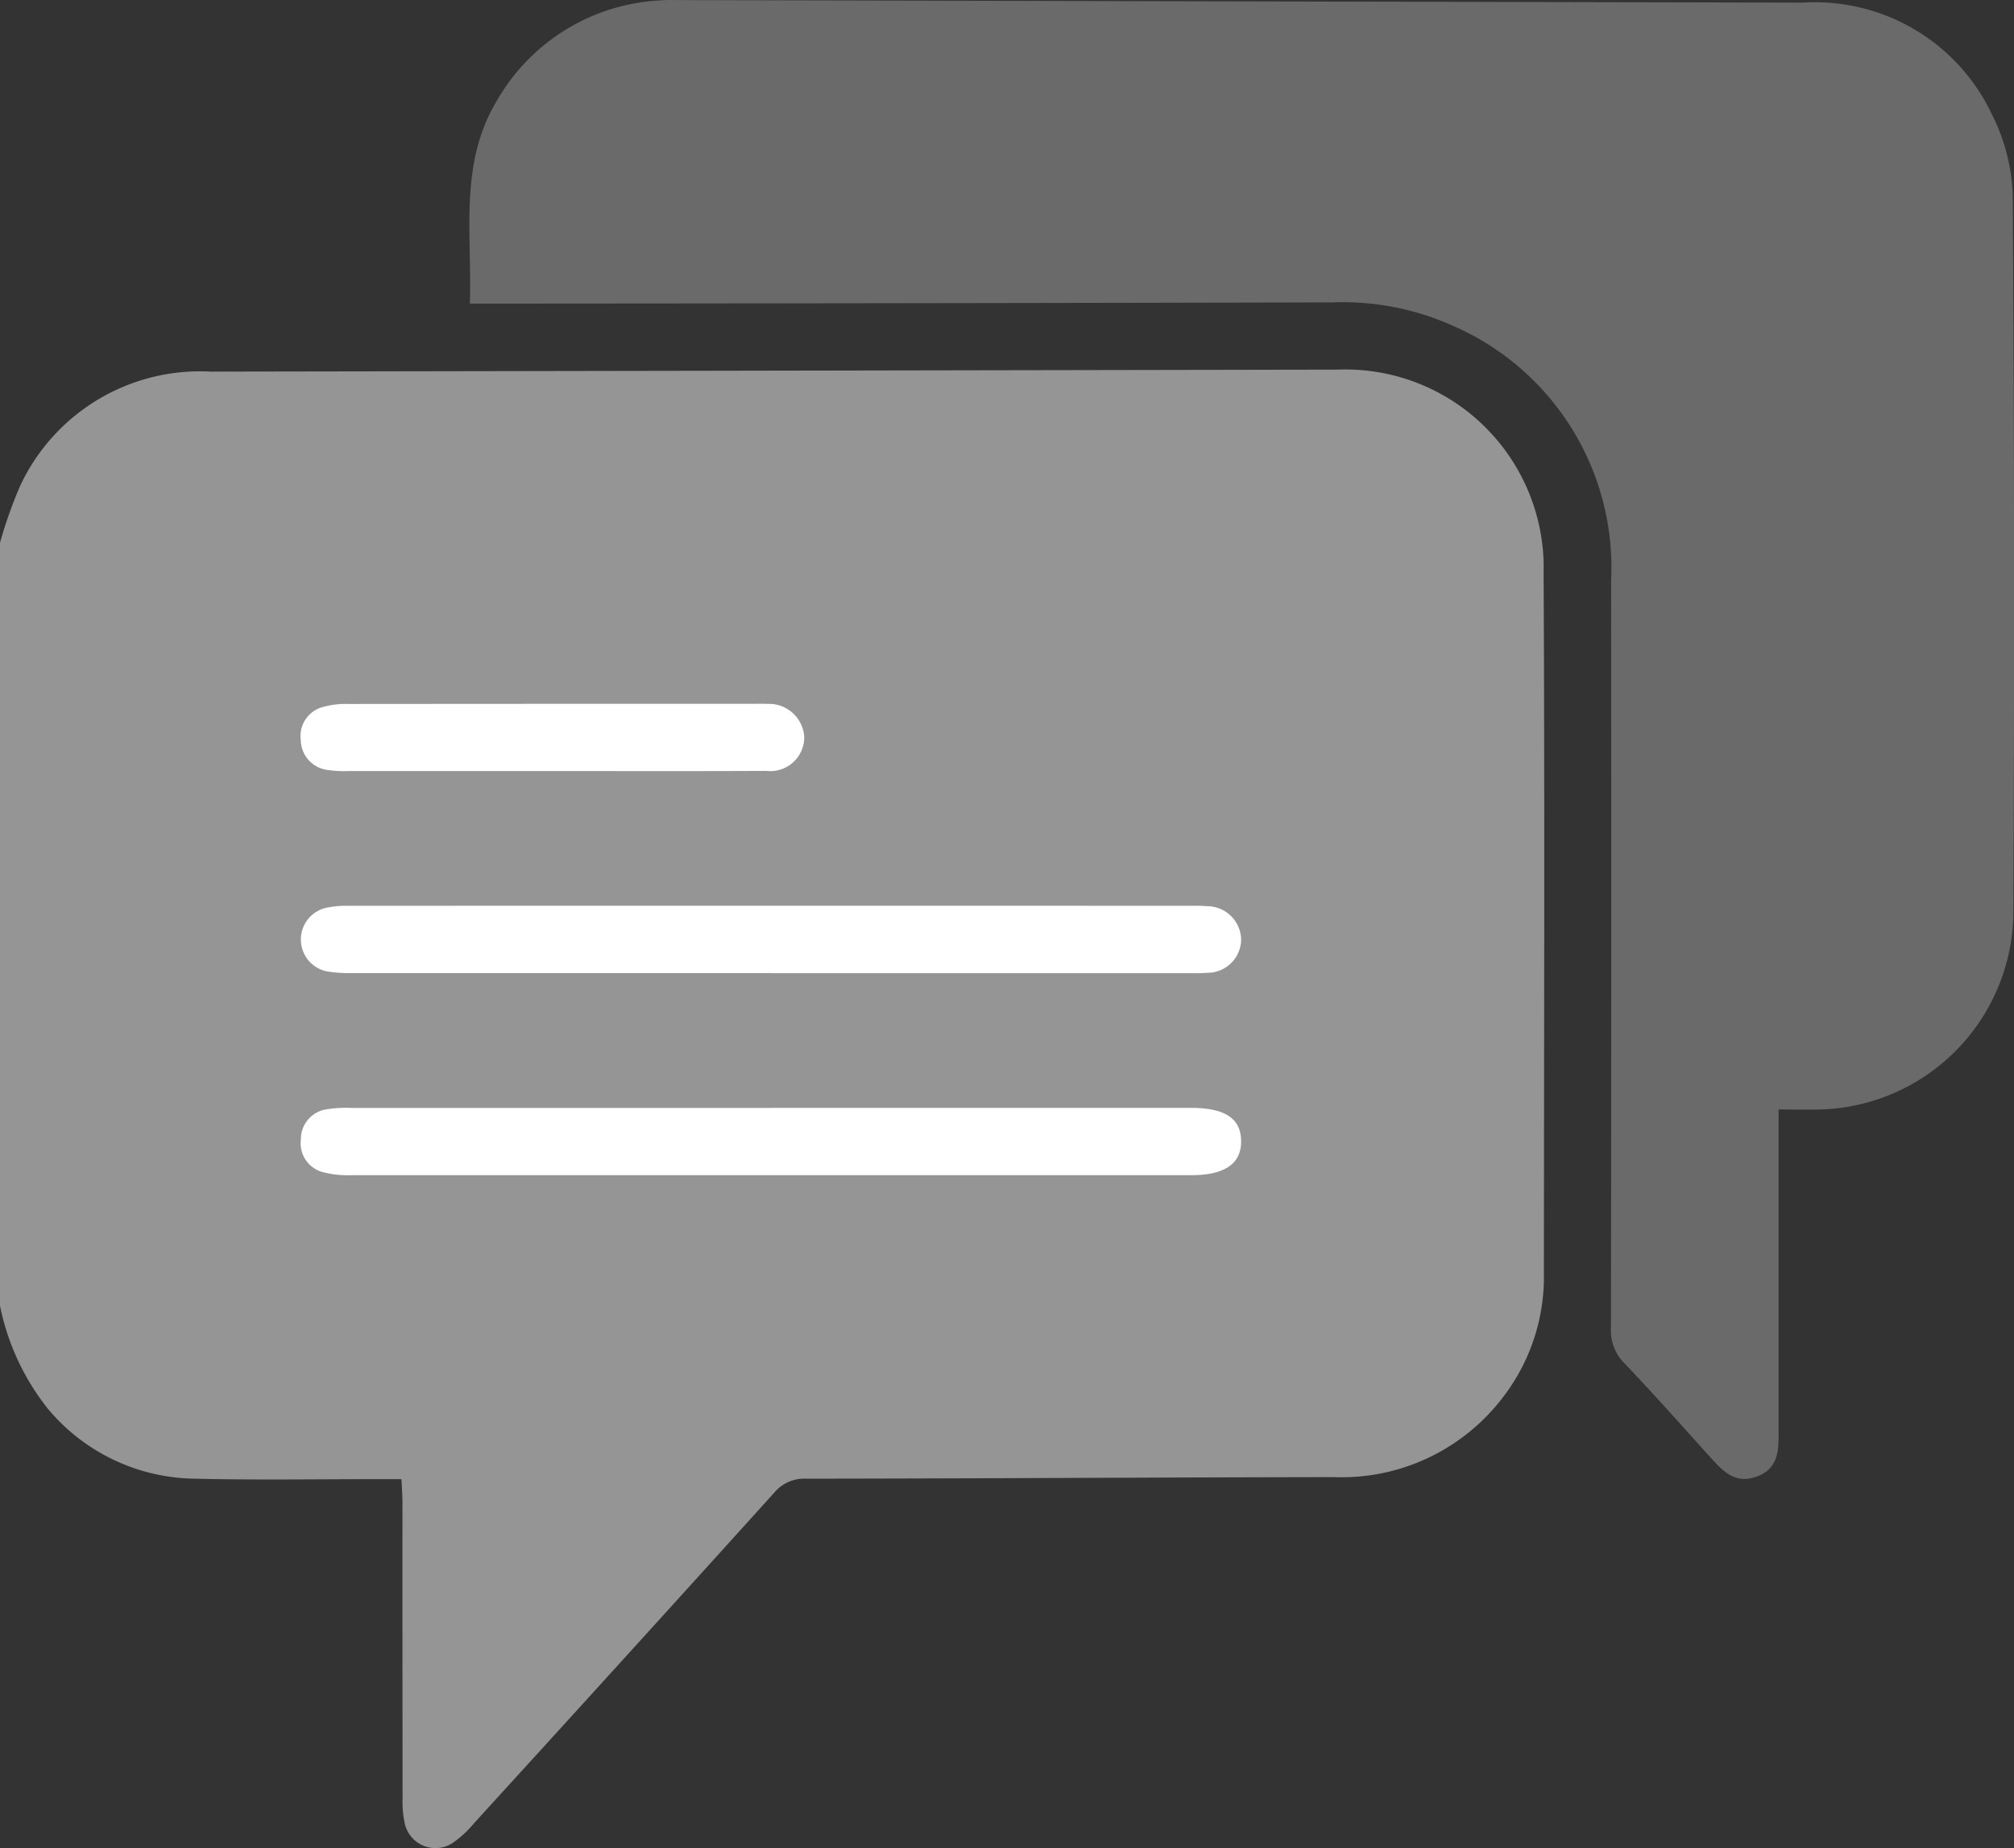
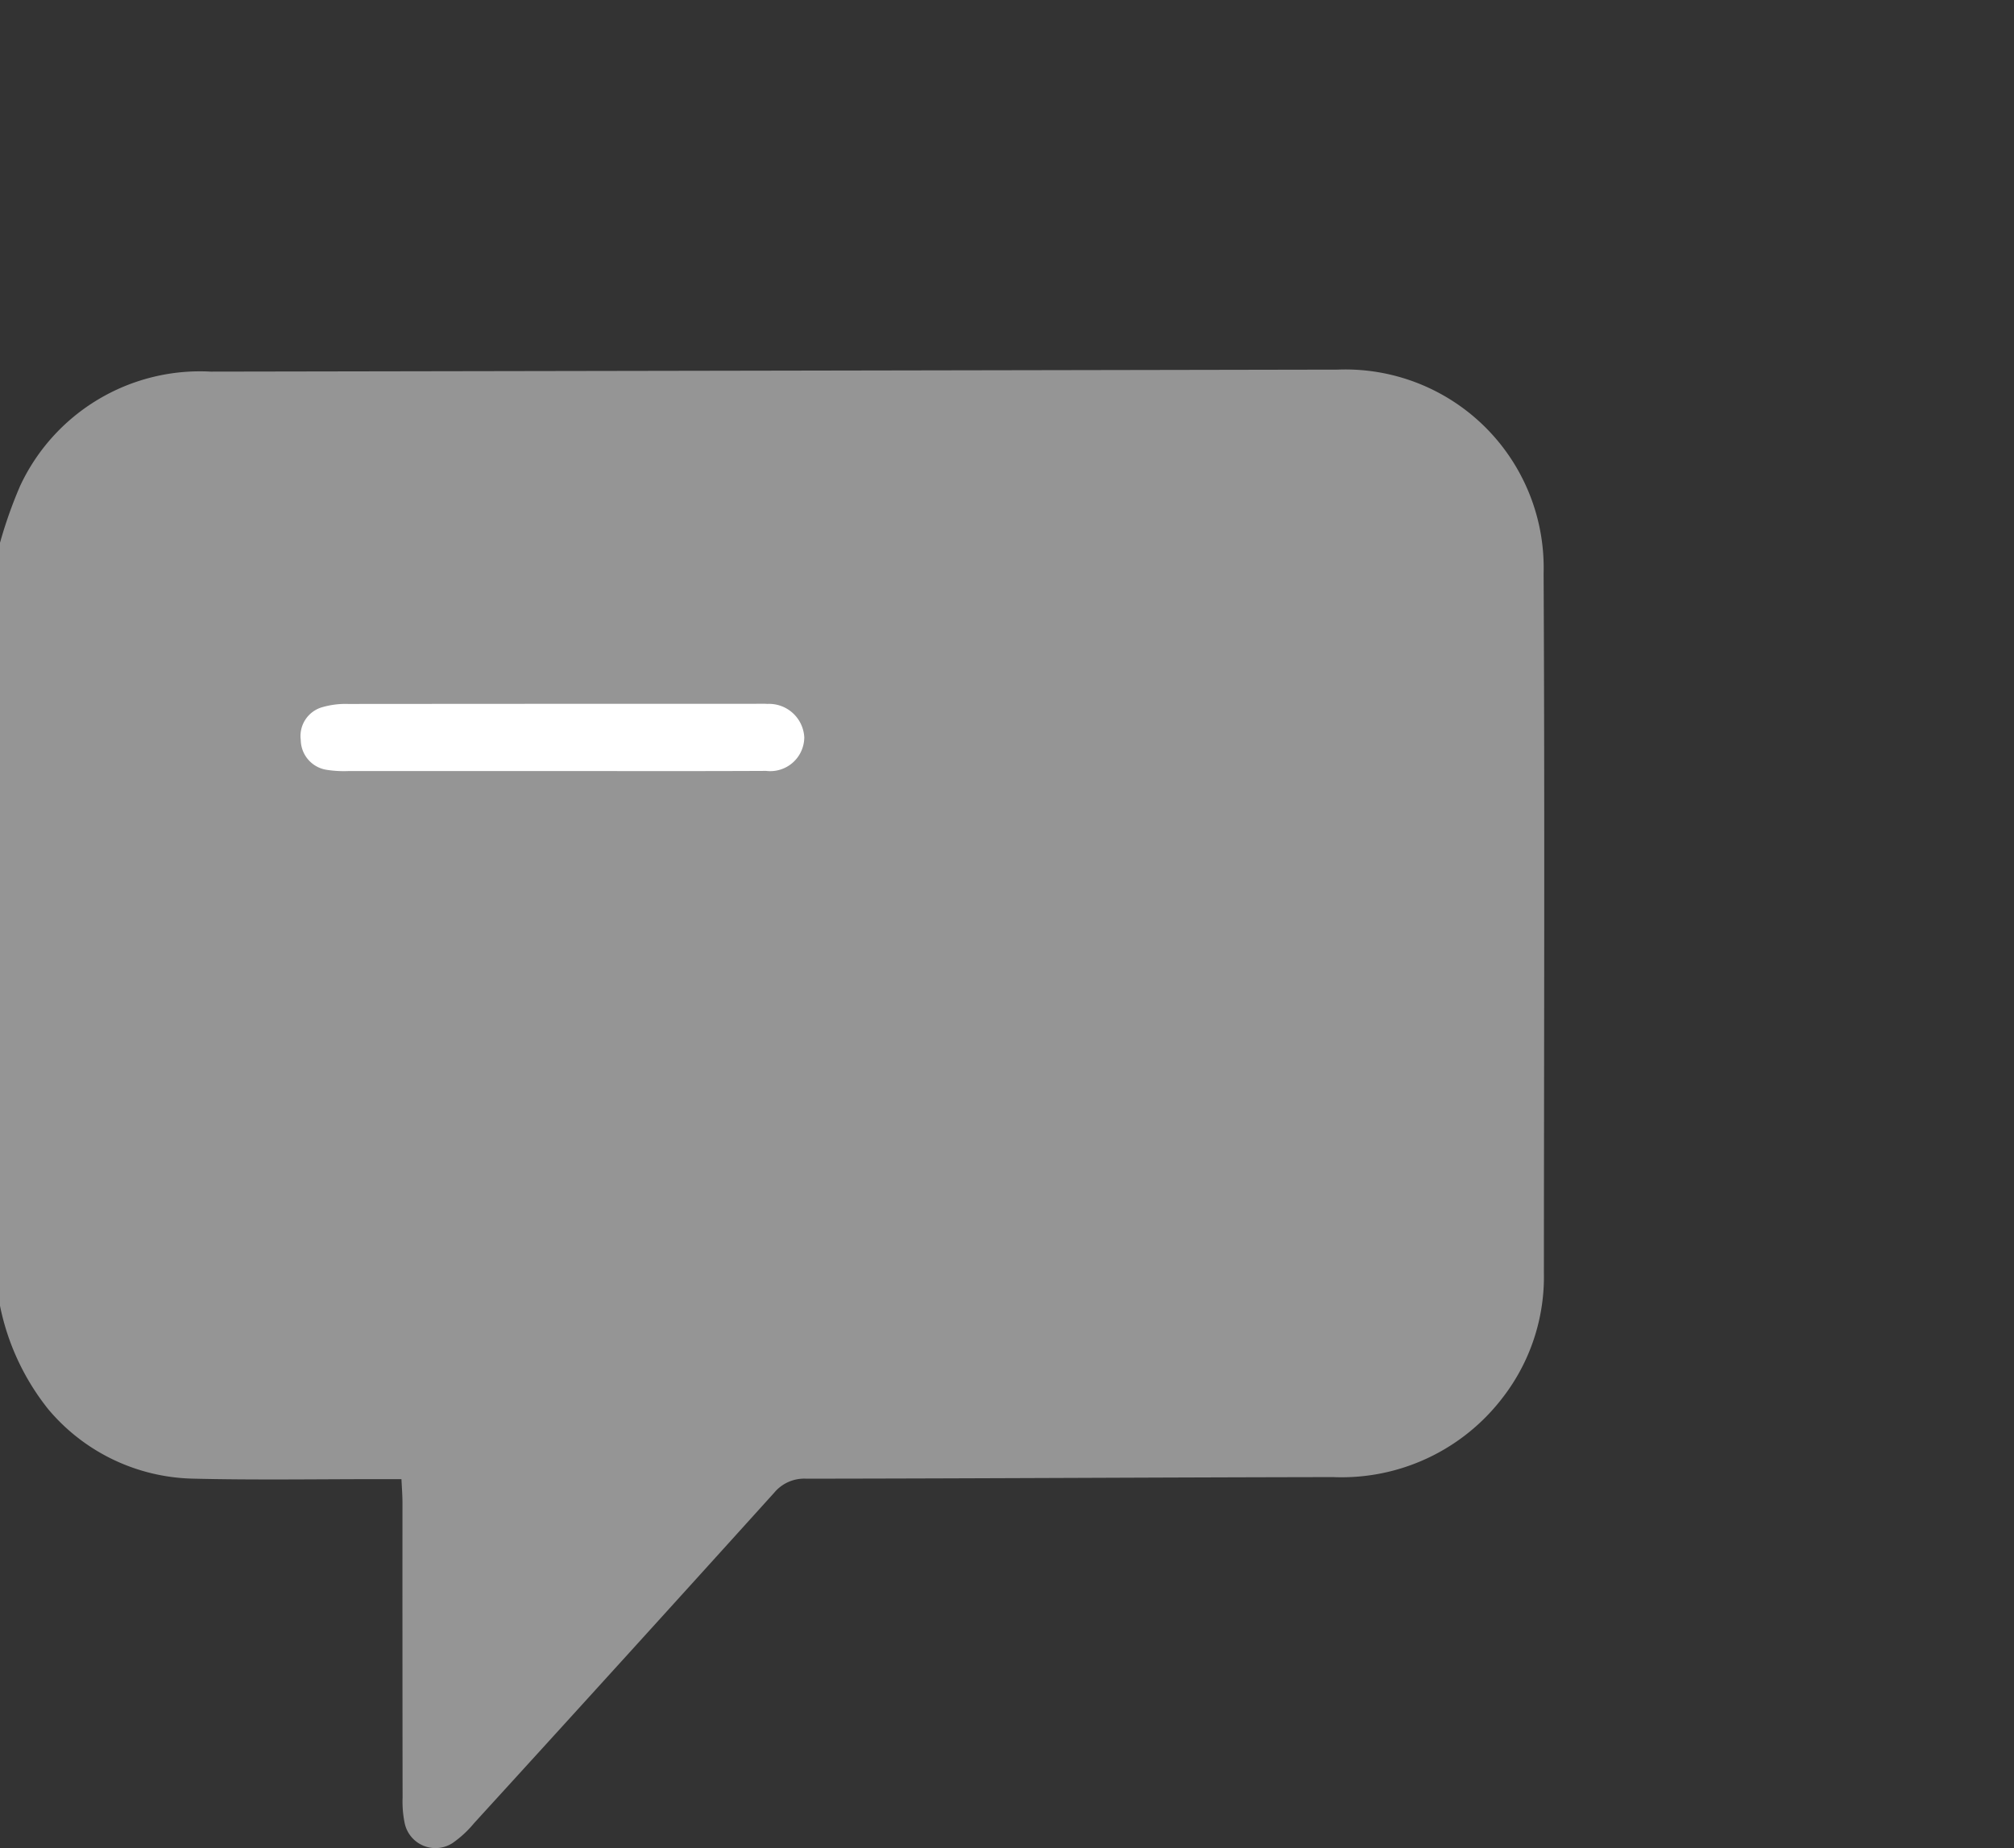
<svg xmlns="http://www.w3.org/2000/svg" width="84.955" height="77.959" viewBox="0 0 84.955 77.959">
  <rect x="0" y="0" width="84.955" height="77.959" fill="#333333" stroke="none" />
  <defs>
    <clipPath id="clip-path">
      <rect id="Rectangle_156" data-name="Rectangle 156" width="84.955" height="77.959" fill="none" />
    </clipPath>
    <clipPath id="clip-path-2">
      <rect id="Rectangle_157" data-name="Rectangle 157" width="39.667" height="19.883" transform="translate(0 0)" fill="none" />
    </clipPath>
  </defs>
  <g id="Groupe_268" data-name="Groupe 268" transform="translate(-186.2 -623.167)">
    <g id="Groupe_264" data-name="Groupe 264" transform="translate(186.2 623.167)">
      <g id="Groupe_265" data-name="Groupe 265" transform="translate(0 0)">
        <g id="Groupe_264-2" data-name="Groupe 264" clip-path="url(#clip-path)">
          <path id="Tracé_143" data-name="Tracé 143" d="M0,113.868V81.682a19.015,19.015,0,0,1,.847-2.395A8.374,8.374,0,0,1,8.89,74.462q23.765-.04,47.529-.084a8.365,8.365,0,0,1,8.694,8.59c.05,9.843.017,19.686.012,29.529a8.324,8.324,0,0,1-1.74,5.247,8.547,8.547,0,0,1-7.144,3.351c-7.41.012-14.82.058-22.23.067a1.644,1.644,0,0,0-1.353.591Q26.347,128.738,20,135.691a4.56,4.56,0,0,1-.907.839,1.327,1.327,0,0,1-2.023-.838,4.483,4.483,0,0,1-.088-1.069q-.008-6.221-.005-12.442c0-.318-.026-.636-.043-1h-1c-2.6,0-5.2.043-7.8-.021a8.2,8.2,0,0,1-6.091-2.919A10.227,10.227,0,0,1,0,113.868" transform="translate(0 -58.786)" fill="rgba(255,255,255,0.6)" opacity="0.8" />
-           <path id="Tracé_144" data-name="Tracé 144" d="M94.474,12.807c.1-2.946-.472-5.881,1.139-8.558A8.431,8.431,0,0,1,102.437.022c.357-.033.718-.017,1.078-.016q23.6.055,47.194.106a8.248,8.248,0,0,1,7.986,4.751,8.086,8.086,0,0,1,.86,3.409q.1,15.178.025,30.357a8.38,8.38,0,0,1-8.09,8.172c-.572.019-1.146,0-1.812,0v1q0,6.221,0,12.441c0,.812.07,1.657-.885,2.032s-1.495-.249-2.046-.859c-1.186-1.313-2.36-2.638-3.581-3.917a1.942,1.942,0,0,1-.558-1.476q.021-15.759.006-31.518a11.127,11.127,0,0,0-6.656-10.754,11.33,11.33,0,0,0-5.075-.993q-17.625.041-35.25.051h-1.16" transform="translate(-74.654 -0.001)" fill="rgba(255,255,255,0.3)" opacity="0.9" />
        </g>
      </g>
    </g>
    <g id="Groupe_267" data-name="Groupe 267" transform="translate(198.887 652.855)">
      <g id="Groupe_266" data-name="Groupe 266" transform="translate(0 0)" clip-path="url(#clip-path-2)">
-         <path id="Tracé_145" data-name="Tracé 145" d="M19.884,43.394q-8.842,0-17.685,0a5.73,5.73,0,0,1-1.073-.07,1.372,1.372,0,0,1-.077-2.674,4.117,4.117,0,0,1,.987-.093q17.81-.007,35.619,0a5.508,5.508,0,0,1,.58.016,1.438,1.438,0,0,1,1.449,1.41,1.422,1.422,0,0,1-1.451,1.4c-.275.025-.553.016-.83.016H19.884" transform="translate(-0.017 -32.035)" fill="#fff" />
-         <path id="Tracé_146" data-name="Tracé 146" d="M19.862,81.161H37.547c1.447,0,2.116.443,2.124,1.4S38.978,84,37.568,84q-17.727,0-35.453,0a4.14,4.14,0,0,1-1.147-.12A1.259,1.259,0,0,1,.009,82.5,1.273,1.273,0,0,1,1.1,81.22a5.5,5.5,0,0,1,1.075-.057q8.842,0,17.685,0" transform="translate(-0.005 -64.115)" fill="#fff" />
        <path id="Tracé_147" data-name="Tracé 147" d="M10.582,2.837q-4.275,0-8.55,0a4.716,4.716,0,0,1-.91-.047A1.289,1.289,0,0,1,0,1.531,1.265,1.265,0,0,1,.938.135,3.528,3.528,0,0,1,2,.007Q10.591,0,19.182,0c.166,0,.333-.007.5.005a1.489,1.489,0,0,1,1.557,1.408A1.435,1.435,0,0,1,19.63,2.831c-3.016.015-6.032.006-9.048.006" transform="translate(0 0)" fill="#fff" />
      </g>
    </g>
  </g>
</svg>